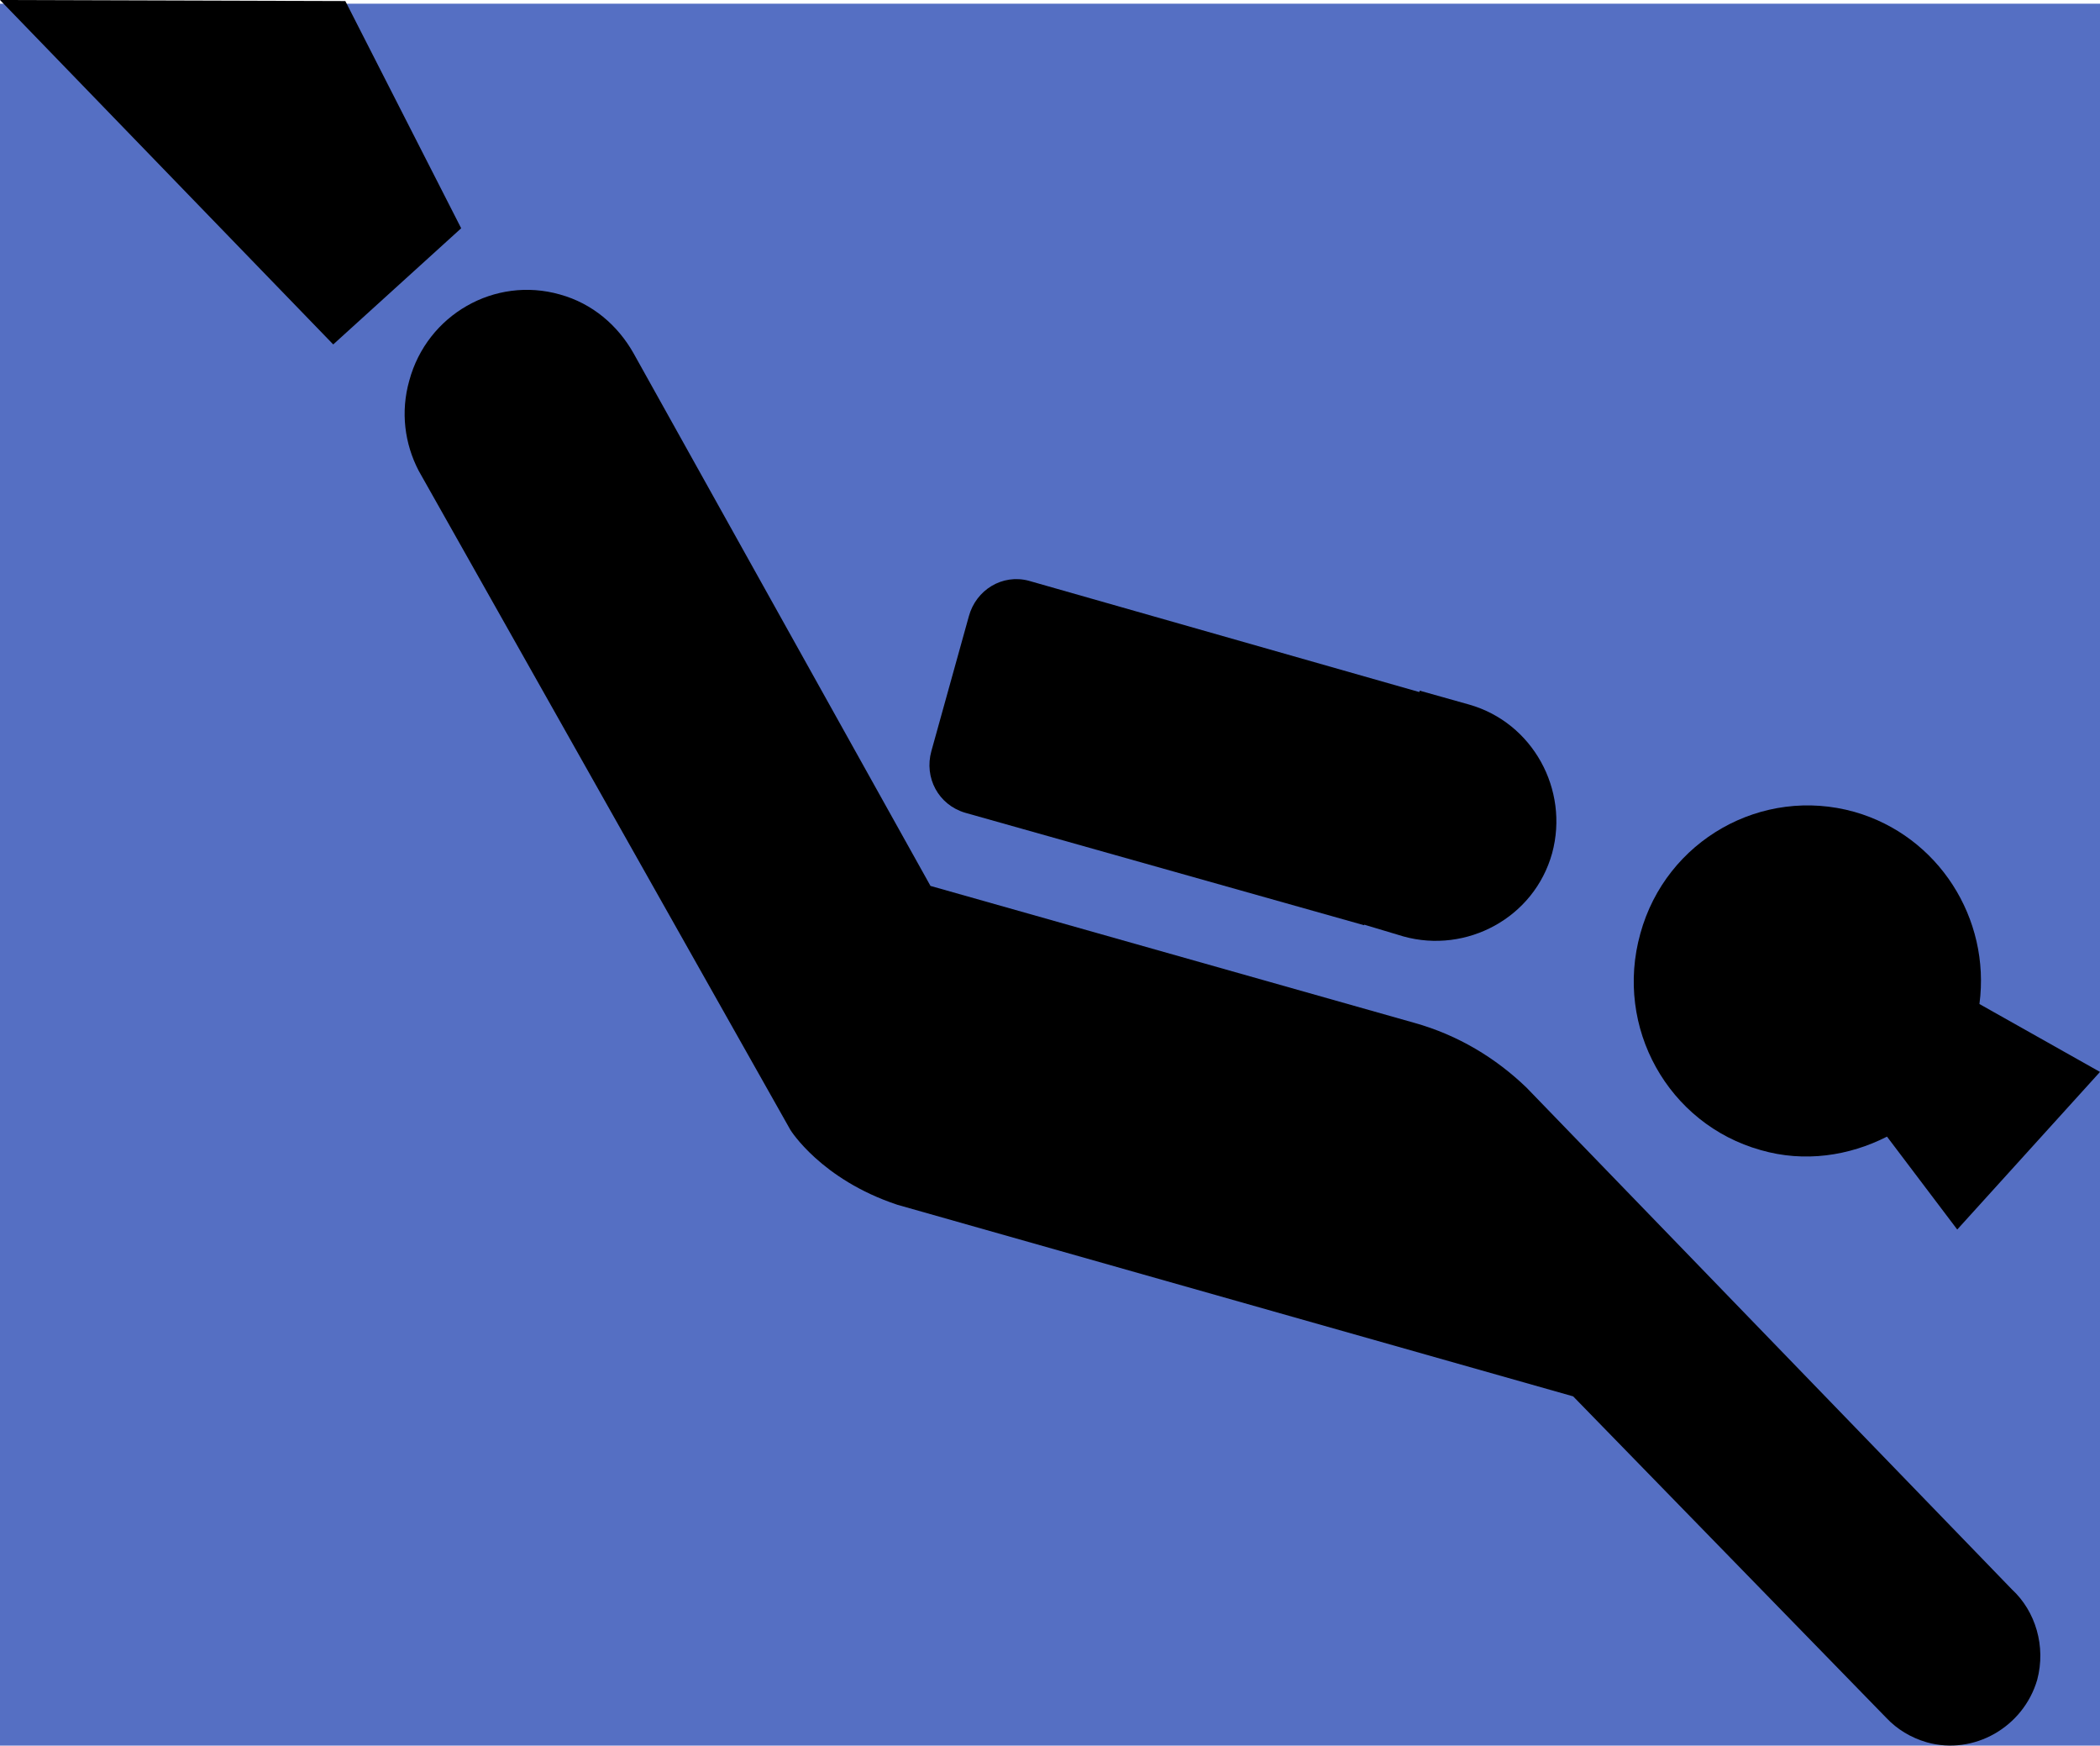
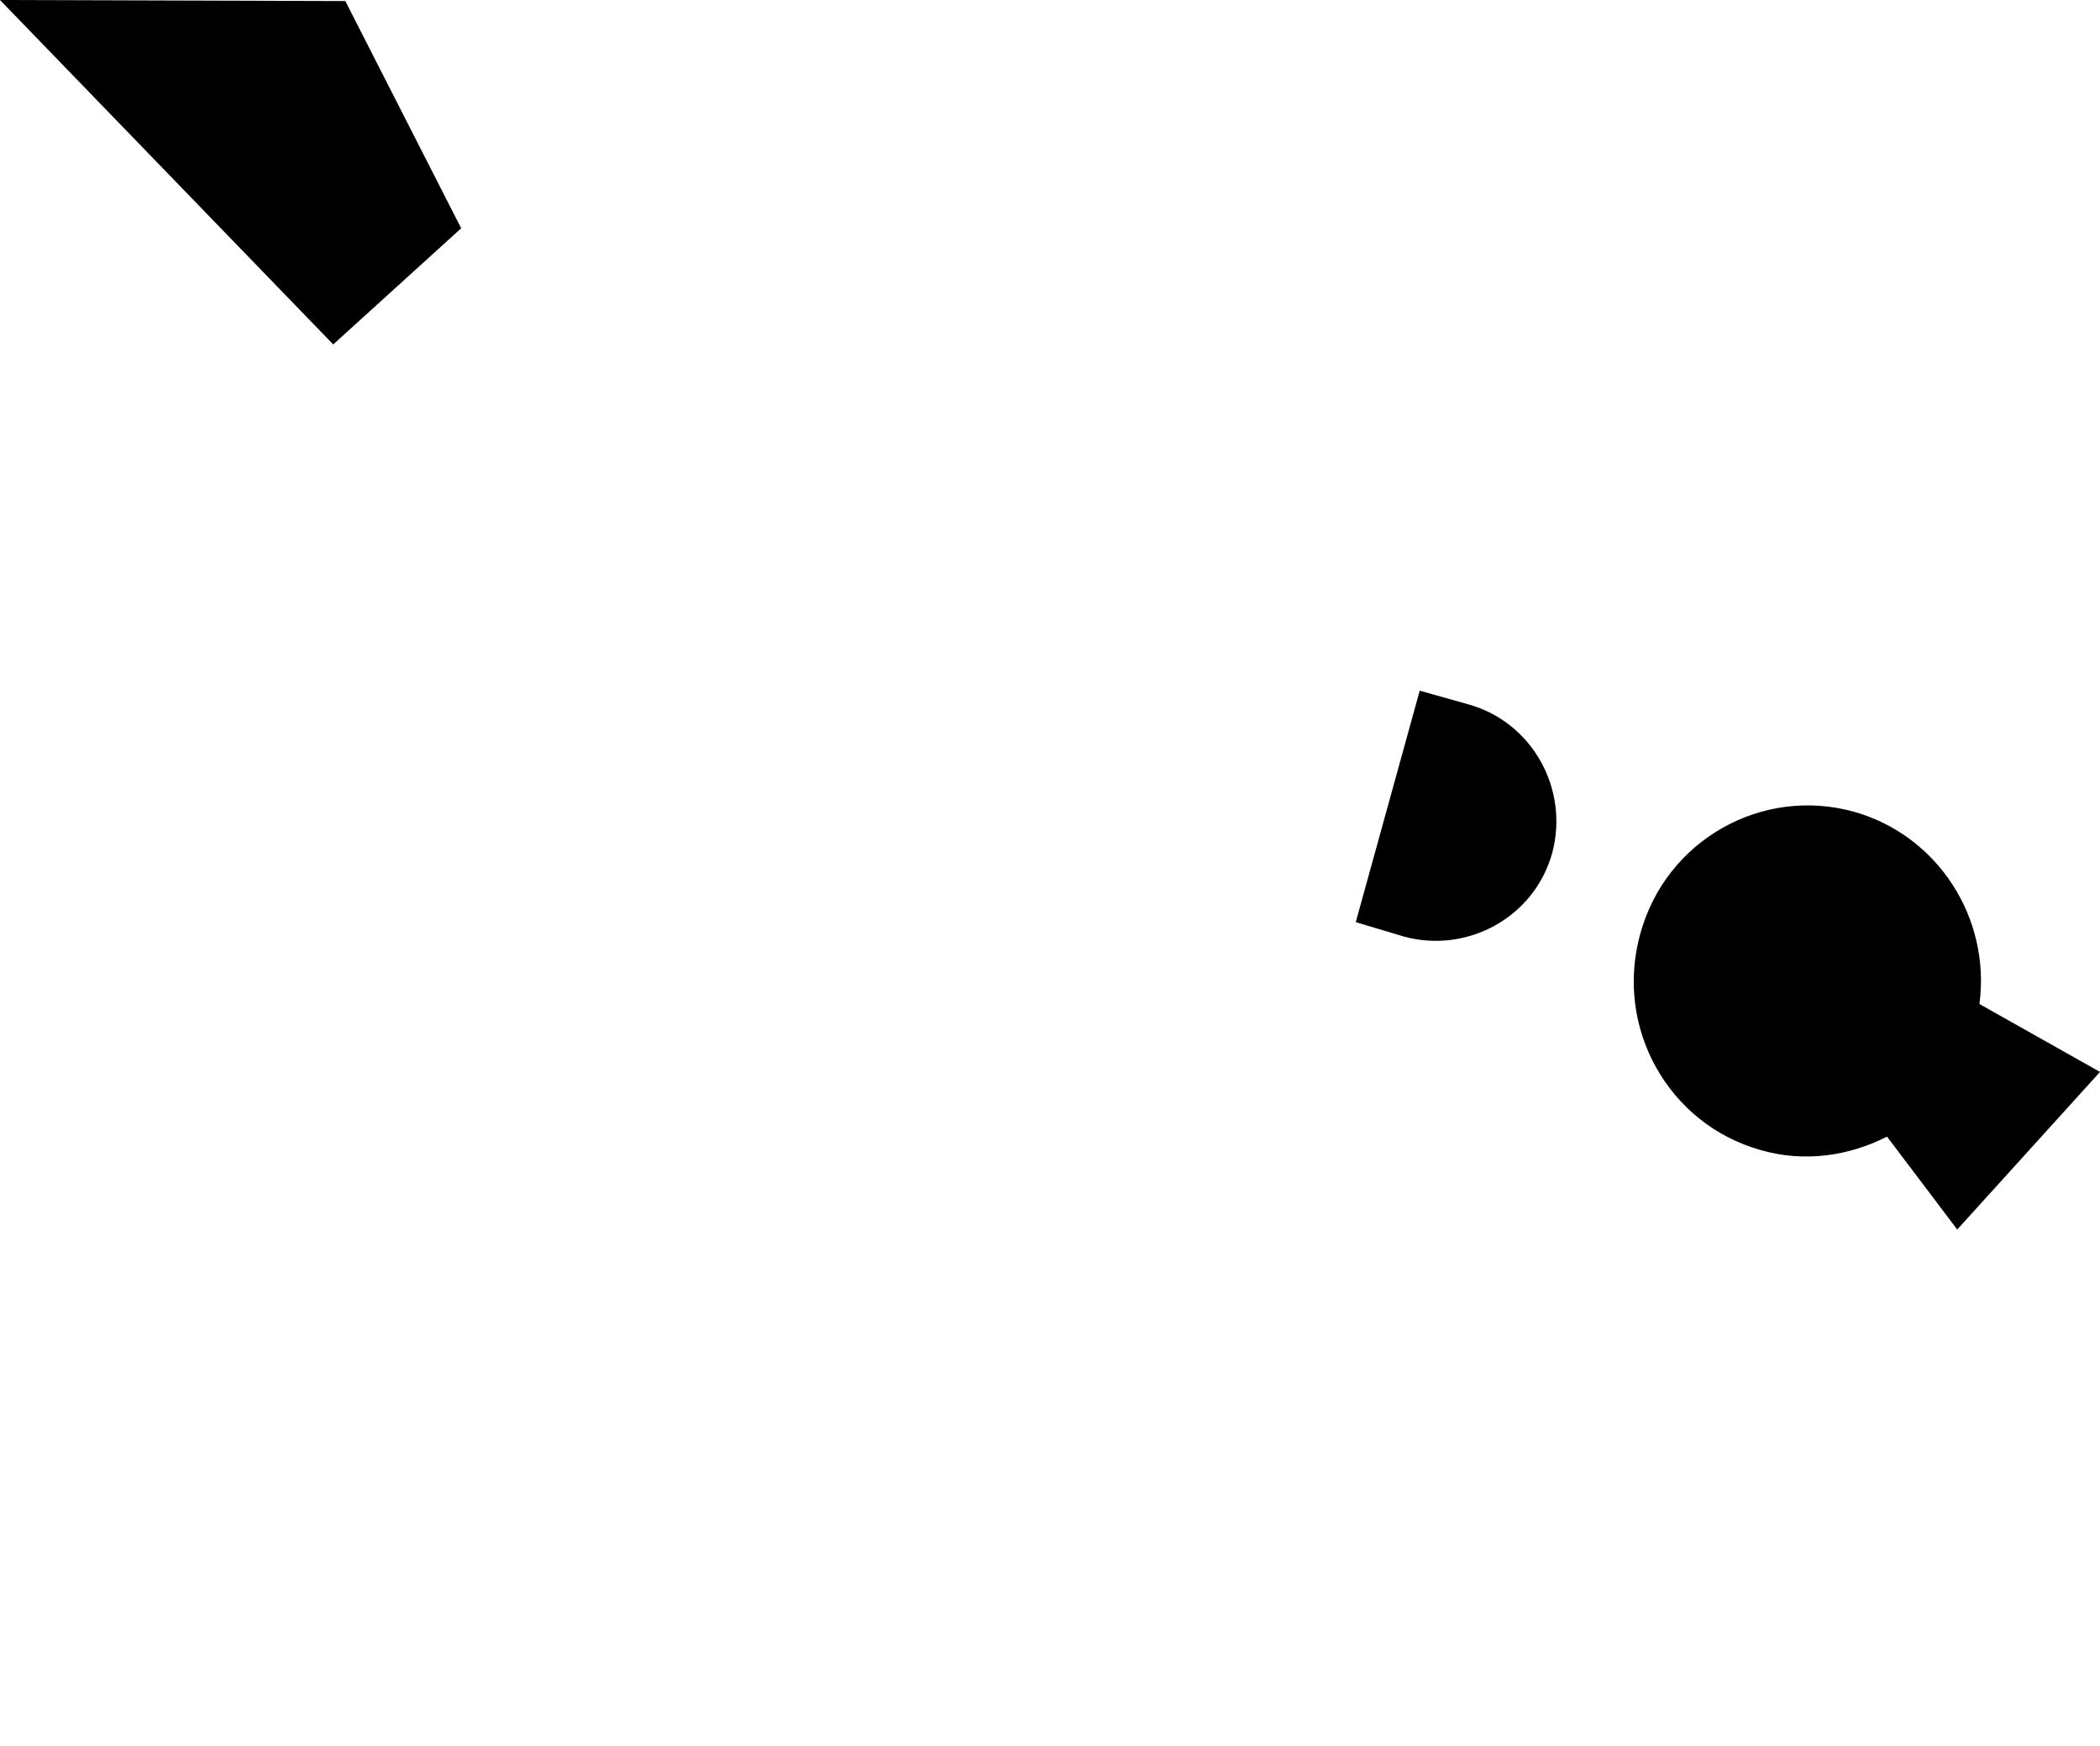
<svg xmlns="http://www.w3.org/2000/svg" xmlns:ns1="http://www.inkscape.org/namespaces/inkscape" xmlns:ns2="http://sodipodi.sourceforge.net/DTD/sodipodi-0.dtd" version="1.0" id="Layer_1" x="0px" y="0px" width="100px" height="83.101px" viewBox="0 0 100 83.101" enable-background="new 0 0 100 83.101" xml:space="preserve" ns1:version="0.48.4 r9939" ns2:docname="09.svg">
  <defs id="defs15" />
  <ns2:namedview pagecolor="#ffffff" bordercolor="#666666" borderopacity="1" objecttolerance="10" gridtolerance="10" guidetolerance="10" ns1:pageopacity="0" ns1:pageshadow="2" ns1:window-width="1680" ns1:window-height="988" id="namedview13" showgrid="true" ns1:zoom="5.6798355" ns1:cx="55.929345" ns1:cy="36.453152" ns1:window-x="-8" ns1:window-y="-8" ns1:window-maximized="1" ns1:current-layer="Layer_1">
    <ns1:grid type="xygrid" id="grid2994" />
  </ns2:namedview>
-   <rect style="fill:#556fc3;fill-opacity:1;stroke:none" id="rect2996" width="100" height="82.925" x="0" y="0.176" transform="translate(-1.2485983e-6,0)" />
  <polygon points="0,0 15.868,16.397 21.961,10.867 16.444,0.05 " id="polygon3" />
  <path d="m 66.832,44.58 c 3,0.834 6.223,-0.882 7.079,-3.962 0.822,-3.032 -0.929,-6.218 -3.951,-7.076 l -2.354,-0.662 -3.046,11.019 2.272,0.681 z" id="path5" ns1:connector-curvature="0" />
-   <path d="m 67.978,33.058 -18.995,-5.412 c -1.249,-0.329 -2.503,0.429 -2.847,1.692 l -1.785,6.42 c -0.351,1.261 0.329,2.555 1.609,2.934 l 18.996,5.354 3.022,-10.988 z" id="path7" ns1:connector-curvature="0" />
-   <path d="M72.687,51.773c-1.448-1.393-3.249-2.499-5.35-3.083l-23.028-6.515l0,0L30.16,16.802c-0.745-1.311-1.944-2.354-3.496-2.783  c-3.103-0.882-6.327,0.961-7.174,4.098c-0.423,1.489-0.223,3.009,0.448,4.295l17.701,31.38c0,0,1.448,2.353,5.095,3.563l32.178,9.12  l14.922,15.315c0.496,0.524,1.145,0.93,1.92,1.155c2.247,0.63,4.599-0.728,5.256-2.975c0.425-1.594-0.081-3.267-1.201-4.302  L72.687,51.773z" id="path9" />
  <path d="M 89.857,54.11 93.202,58.533 100,51.03 94.259,47.797 c 0.541,-4.067 -1.952,-8.005 -5.951,-9.146 -4.399,-1.236 -8.973,1.342 -10.196,5.79 -1.249,4.471 1.326,9.071 5.728,10.309 2.09,0.605 4.219,0.275 6.017,-0.64 z" id="path11" ns1:connector-curvature="0" />
</svg>